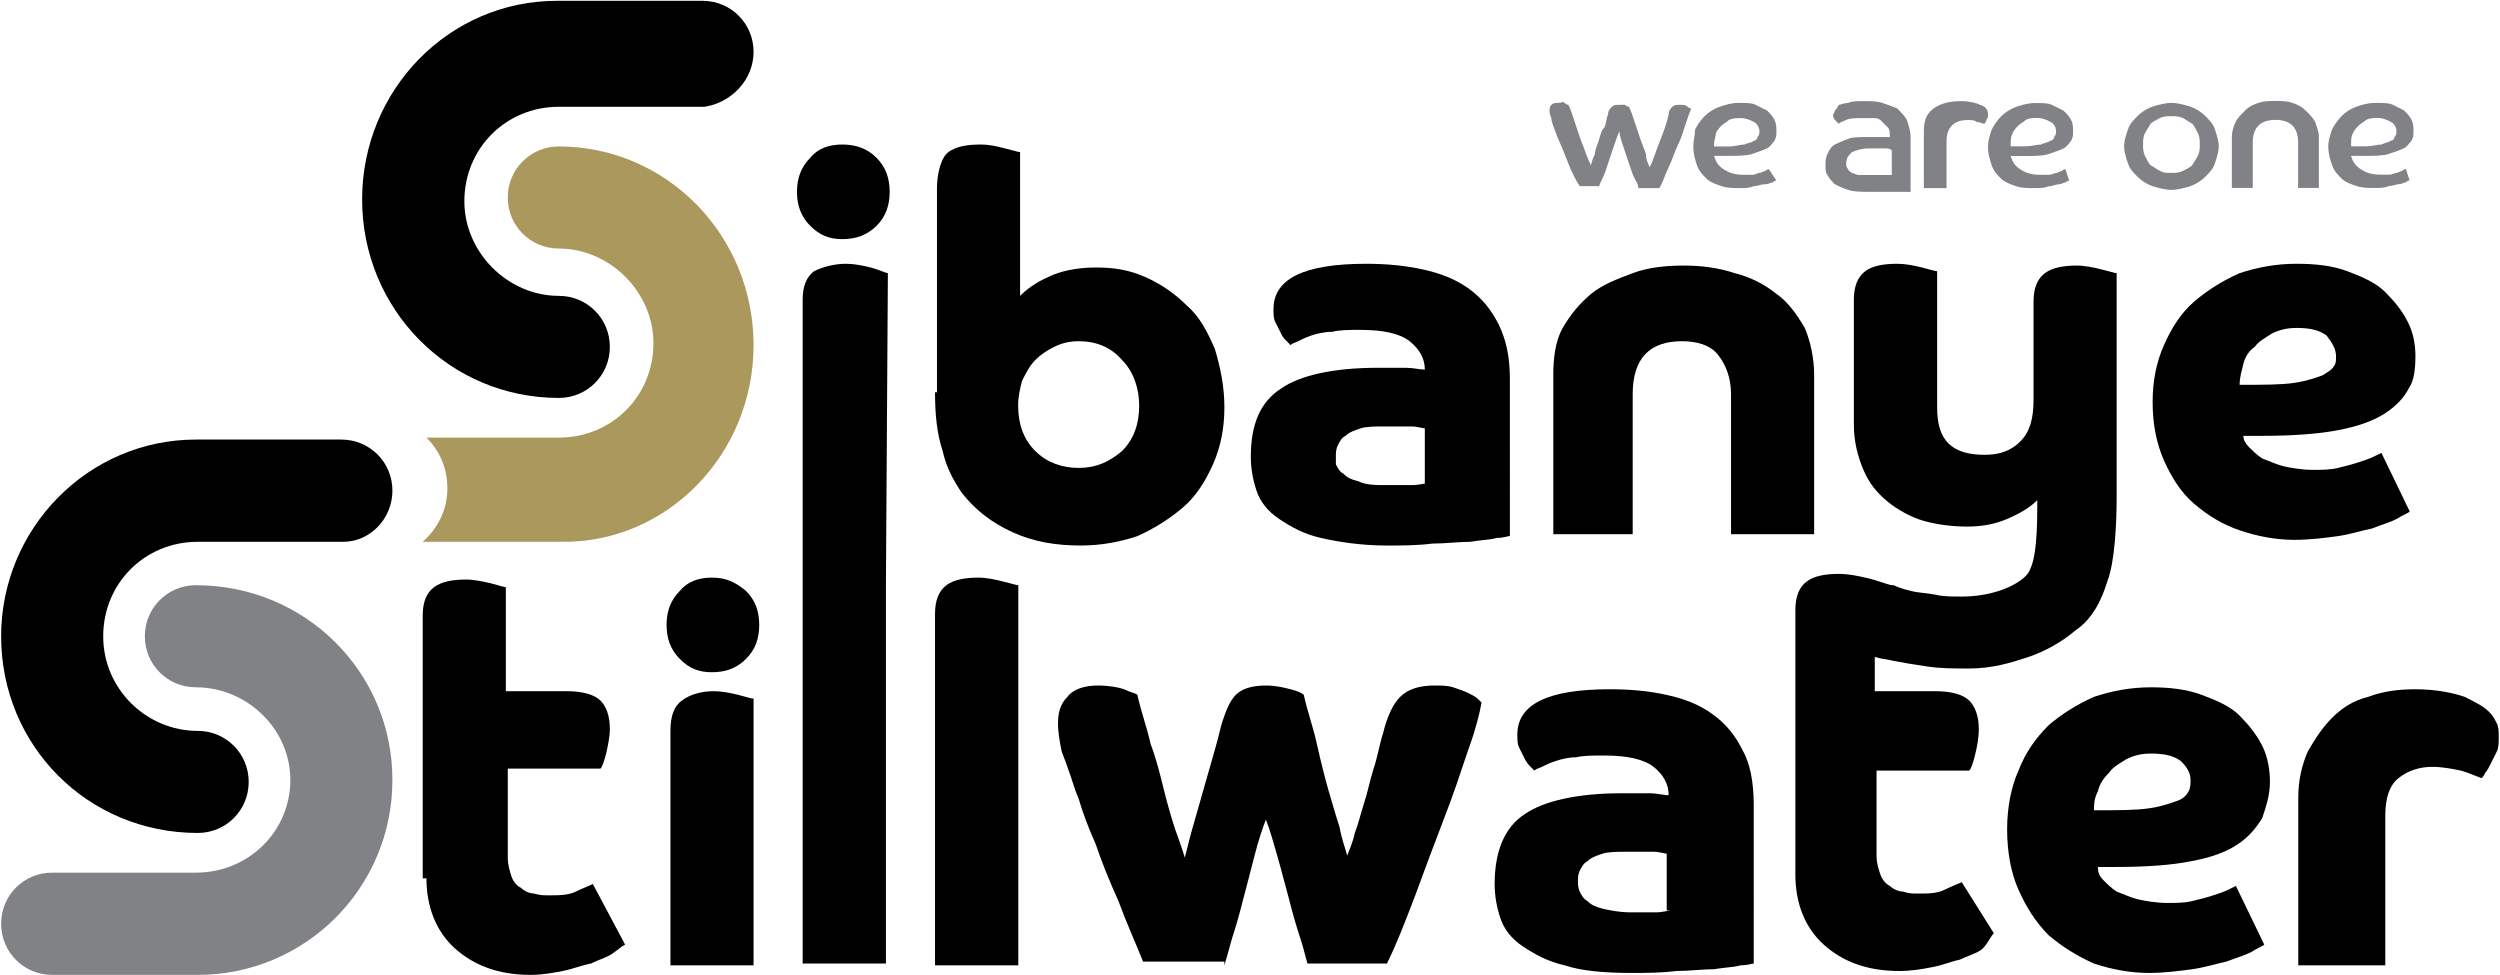
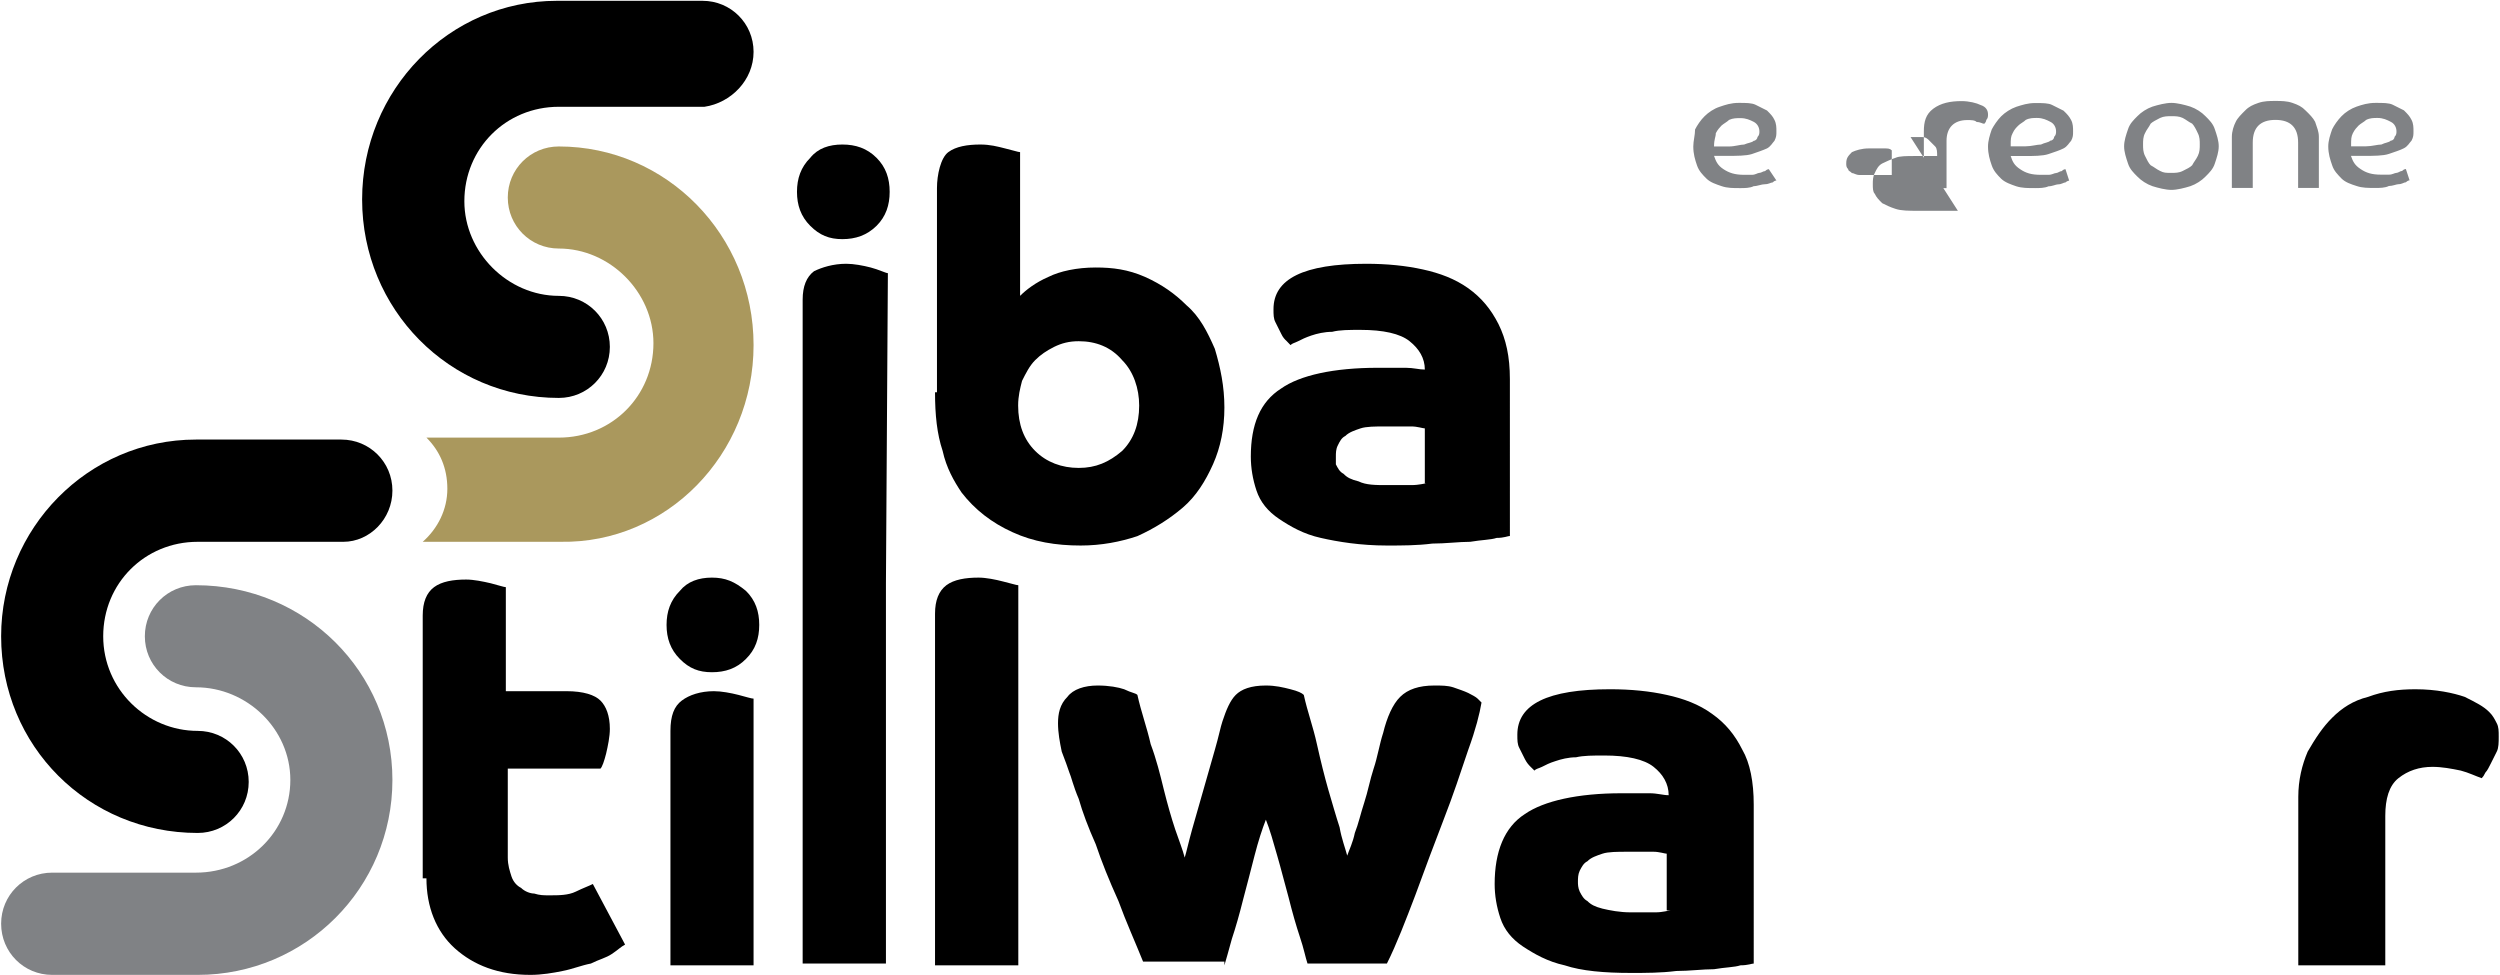
<svg xmlns="http://www.w3.org/2000/svg" version="1.2" viewBox="0 0 1543 602" width="1543" height="602">
  <title>SBSW</title>
  <style>
		.s0 { fill: #808285 } 
		.s1 { fill: #000000 } 
		.s2 { fill: #aa985d } 
	</style>
  <g>
-     <path class="s0" d="m1091.7 104.4c0 0-1.1 0-2.3 1.2-1.2 0-2.3 1.1-3.5 1.1-1.2 0-2.3 1.2-4.7 1.2-1.1 0-3.5 0-4.6 0-5.9 0-9.4-1.2-12.9-3.5-3.5-2.3-4.6-4.7-5.8-8.2 1.2 0 2.3 0 4.7 0q1.7 0 3.5 0c5.8 0 11.6 0 15.1-1.1 3.5-1.2 7-2.4 9.4-3.5 2.3-1.2 3.5-3.6 4.6-4.7 1.2-2.4 1.2-3.5 1.2-5.9 0-2.3 0-4.6-1.2-7-1.1-2.3-2.3-3.5-4.6-5.8q-3.5-1.7-7-3.5c-2.4-1.2-5.9-1.2-10.5-1.2-4.7 0-8.2 1.2-11.7 2.4-3.5 1.1-7 3.5-9.3 5.8-2.4 2.3-4.7 5.8-5.9 8.2 0 3.5-1.1 7-1.1 10.5 0 4.7 1.1 8.2 2.3 11.7 1.2 3.5 3.5 5.8 5.8 8.1 2.4 2.4 5.9 3.5 9.4 4.7 3.5 1.2 7 1.2 11.6 1.2 2.4 0 5.9 0 8.2-1.2 2.3 0 4.7-1.2 7-1.2 2.3 0 3.5-1.1 4.7-1.1 1.1-1.2 2.3-1.2 2.3-1.2zm-32.7-22.2c1.2-2.3 2.4-3.5 3.5-4.7 1.2-1.1 3.5-2.3 4.7-3.5 2.3-1.1 4.7-1.1 7-1.1 3.5 0 5.8 1.1 8.2 2.3 2.3 1.2 3.5 3.5 3.5 5.9 0 1.1 0 2.3-1.2 3.5 0 1.1-1.2 2.3-2.3 2.3-1.2 1.2-3.5 1.2-5.9 2.3-2.3 0-5.8 1.2-9.3 1.2h-4.7c-1.1 0-3.5 0-4.6 0 0-4.7 1.1-5.8 1.1-8.2zm120.2 2.4c0-3.5-1.1-7.1-2.3-10.6-1.2-2.3-3.5-4.6-5.8-7-2.4-1.1-5.9-2.3-9.4-3.5-3.5-1.1-7-1.1-11.7-1.1-3.5 0-7 0-9.3 1.1-2.3 0-4.7 1.2-5.8 1.2-1.2 2.3-1.2 2.3-2.4 3.5 0 1.2-1.1 2.3-1.1 2.3 0 1.2 0 2.4 1.1 3.5 1.2 1.2 1.2 1.2 2.4 2.4 1.1-1.2 2.3-1.2 4.6-2.4 2.4-1.1 5.9-1.1 10.5-1.1q3.5 0 7.1 0c2.3 0 3.5 1.1 4.6 2.3q1.8 1.8 3.5 3.5c1.2 1.2 1.2 3.5 1.2 5.9-1.2 0-3.5 0-5.8 0-2.4 0-4.7 0-8.2 0-4.7 0-9.4 0-11.7 1.1-3.5 1.2-5.8 2.4-8.2 3.5-2.3 1.2-3.5 3.5-4.6 5.9-1.2 2.3-1.2 4.6-1.2 7 0 2.3 0 4.6 1.2 5.8 1.1 2.3 2.3 3.5 4.6 5.8 2.4 1.2 4.7 2.4 8.2 3.5 3.5 1.2 8.2 1.2 14 1.2 2.4 0 5.9 0 8.2 0q3.5 0 7 0c2.3 0 3.5 0 5.8 0q1.8 0 3.5 0zm-12.8 23.4q-1.8 0-3.5 0c-2.3 0-4.7 0-8.2 0q-5.2 0-7 0c-2.3 0-3.5-1.2-4.7-1.2-1.1-1.2-2.3-1.2-2.3-2.4-1.2-1.1-1.2-2.3-1.2-3.5 0-3.5 1.2-4.6 3.5-7 2.4-1.1 5.9-2.3 10.5-2.3 3.6 0 7.1 0 9.4 0 2.3 0 3.5 0 4.7 1.2v15.2zm22.1 8.1h12.9v-29.2c0-8.1 4.6-12.8 12.8-12.8 2.3 0 4.7 0 5.8 1.2 2.4 0 3.5 1.1 4.7 1.1 0 0 1.2-1.1 1.2-2.3 1.1-1.2 1.1-2.3 1.1-3.5 0-2.3-1.1-4.7-4.6-5.8-2.4-1.2-7-2.4-11.7-2.4-7 0-12.8 1.2-17.5 4.7-4.7 3.5-5.8 8.2-5.8 14v35zm86.3-11.7c0 0-1.2 0-2.3 1.2-1.2 0-2.4 1.2-3.5 1.2-1.2 0-2.4 1.1-4.7 1.1-1.2 0-3.5 0-4.7 0-5.8 0-9.3-1.1-12.8-3.5-3.5-2.3-4.7-4.6-5.8-8.1 1.1 0 2.3 0 4.6 0q1.8 0 3.5 0c5.9 0 11.7 0 15.2-1.2 3.5-1.2 7-2.3 9.3-3.5 2.4-1.2 3.5-3.5 4.7-4.7 1.2-2.3 1.2-3.5 1.2-5.8 0-2.3 0-4.7-1.2-7-1.2-2.3-2.3-3.5-4.7-5.8q-3.5-1.8-7-3.5c-2.3-1.2-5.8-1.2-10.5-1.2-4.6 0-8.1 1.2-11.6 2.3-3.5 1.2-7 3.5-9.4 5.9-2.3 2.3-4.6 5.8-5.8 8.1-1.2 3.5-2.3 7-2.3 10.5 0 4.7 1.1 8.2 2.3 11.7 1.2 3.5 3.5 5.9 5.8 8.2 2.4 2.3 5.9 3.5 9.4 4.7 3.5 1.1 7 1.1 11.6 1.1 2.4 0 5.9 0 8.2-1.1 2.3 0 4.7-1.2 5.8-1.2 2.4 0 3.5-1.2 4.7-1.2 1.2-1.1 2.3-1.1 2.3-1.1zm-32.6-22.2c1.1-2.4 2.3-3.5 3.5-4.7 1.1-1.2 3.5-2.3 4.6-3.5 2.4-1.2 4.7-1.2 7-1.2 3.5 0 5.9 1.2 8.2 2.4 2.3 1.1 3.5 3.5 3.5 5.8 0 1.2 0 2.3-1.2 3.5 0 1.2-1.1 2.3-2.3 2.3-1.2 1.2-3.5 1.2-5.8 2.4-2.4 0-5.9 1.1-9.4 1.1h-4.6c-1.2 0-3.5 0-4.7 0 0-4.6 0-5.8 1.2-8.1zm86.3-16.4c-3.5 1.2-7 3.5-9.3 5.9-2.3 2.3-4.7 4.6-5.8 8.1-1.2 3.5-2.4 7-2.4 10.5 0 3.5 1.2 7 2.4 10.6 1.1 3.5 3.5 5.8 5.8 8.1 2.3 2.4 5.8 4.7 9.3 5.9 3.5 1.1 8.2 2.3 11.7 2.3 3.5 0 8.2-1.2 11.7-2.3 3.5-1.2 7-3.5 9.3-5.9 2.3-2.3 4.7-4.6 5.8-8.1 1.2-3.6 2.4-7.1 2.4-10.6 0-3.5-1.2-7-2.4-10.5-1.1-3.5-3.5-5.8-5.8-8.1-2.3-2.4-5.8-4.7-9.3-5.9-3.5-1.1-8.2-2.3-11.7-2.3-3.5 0-8.2 1.2-11.7 2.3zm4.7 39.7c-2.3-1.1-3.5-2.3-5.8-3.5-1.2-1.1-2.4-3.5-3.5-5.8-1.2-2.4-1.2-4.7-1.2-7 0-2.4 0-4.7 1.2-7 1.1-2.4 2.3-3.5 3.5-5.9 1.1-1.1 3.5-2.3 5.8-3.5 2.3-1.1 4.7-1.1 7-1.1 2.3 0 4.7 0 7 1.1 2.3 1.2 3.5 2.4 5.8 3.5 1.2 1.2 2.4 3.5 3.5 5.9 1.2 2.3 1.2 4.6 1.2 7 0 2.3 0 4.6-1.2 7-1.1 2.3-2.3 3.5-3.5 5.8-1.1 1.2-3.5 2.4-5.8 3.5-2.3 1.2-4.7 1.2-7 1.2-3.5 0-4.7 0-7-1.2zm44.3 10.5h12.9v-28q0-7 3.5-10.5 3.5-3.5 10.5-3.5 7 0 10.5 3.5 3.5 3.5 3.5 10.5v28h12.8v-31.5c0-3.5-1.2-5.8-2.3-9.3-1.2-2.4-3.5-4.7-5.9-7-2.3-2.4-4.6-3.5-8.1-4.7-3.5-1.2-7-1.2-10.5-1.2-3.5 0-7 0-10.5 1.2-3.5 1.2-5.9 2.3-8.2 4.7-2.3 2.3-4.7 4.6-5.8 7-1.2 2.3-2.4 5.8-2.4 9.3zm107.4-11.7c0 0-1.2 0-2.3 1.2-1.2 0-2.4 1.2-3.5 1.2-1.2 0-2.4 1.1-4.7 1.1-1.2 0-3.5 0-4.7 0-5.8 0-9.3-1.1-12.8-3.5-3.5-2.3-4.7-4.6-5.9-8.1 1.2 0 2.4 0 4.7 0q1.8 0 3.5 0c5.9 0 11.7 0 15.2-1.2 3.5-1.2 7-2.3 9.3-3.5 2.4-1.2 3.5-3.5 4.7-4.7 1.2-2.3 1.2-3.5 1.2-5.8 0-2.3 0-4.7-1.2-7-1.2-2.4-2.3-3.5-4.7-5.9q-3.5-1.7-7-3.5c-2.3-1.1-5.8-1.1-10.5-1.1-4.7 0-8.2 1.1-11.7 2.3-3.5 1.2-7 3.5-9.3 5.9-2.3 2.3-4.7 5.8-5.8 8.1-1.2 3.5-2.4 7-2.4 10.5 0 4.7 1.2 8.2 2.4 11.7 1.1 3.5 3.5 5.8 5.8 8.2 2.3 2.3 5.8 3.5 9.3 4.6 3.5 1.2 7 1.2 11.7 1.2 2.4 0 5.9 0 8.2-1.2 2.3 0 4.7-1.1 5.8-1.1 2.4 0 3.5-1.2 4.7-1.2 1.2-1.2 2.3-1.2 2.3-1.2zm-32.7-22.1c1.2-2.4 2.4-3.5 3.5-4.7 1.2-1.2 3.5-2.3 4.7-3.5 2.4-1.2 4.7-1.2 7-1.2 3.5 0 5.9 1.2 8.2 2.4 2.3 1.1 3.5 3.5 3.5 5.8 0 1.2 0 2.3-1.2 3.5 0 1.2-1.1 2.3-2.3 2.3-1.2 1.2-3.5 1.2-5.8 2.4-2.4 0-5.9 1.1-9.4 1.1h-4.7c-1.1 0-3.5 0-4.6 0 0-4.6 0-5.8 1.1-8.1z" />
+     <path class="s0" d="m1091.7 104.4c0 0-1.1 0-2.3 1.2-1.2 0-2.3 1.1-3.5 1.1-1.2 0-2.3 1.2-4.7 1.2-1.1 0-3.5 0-4.6 0-5.9 0-9.4-1.2-12.9-3.5-3.5-2.3-4.6-4.7-5.8-8.2 1.2 0 2.3 0 4.7 0q1.7 0 3.5 0c5.8 0 11.6 0 15.1-1.1 3.5-1.2 7-2.4 9.4-3.5 2.3-1.2 3.5-3.6 4.6-4.7 1.2-2.4 1.2-3.5 1.2-5.9 0-2.3 0-4.6-1.2-7-1.1-2.3-2.3-3.5-4.6-5.8q-3.5-1.7-7-3.5c-2.4-1.2-5.9-1.2-10.5-1.2-4.7 0-8.2 1.2-11.7 2.4-3.5 1.1-7 3.5-9.3 5.8-2.4 2.3-4.7 5.8-5.9 8.2 0 3.5-1.1 7-1.1 10.5 0 4.7 1.1 8.2 2.3 11.7 1.2 3.5 3.5 5.8 5.8 8.1 2.4 2.4 5.9 3.5 9.4 4.7 3.5 1.2 7 1.2 11.6 1.2 2.4 0 5.9 0 8.2-1.2 2.3 0 4.7-1.2 7-1.2 2.3 0 3.5-1.1 4.7-1.1 1.1-1.2 2.3-1.2 2.3-1.2zm-32.7-22.2c1.2-2.3 2.4-3.5 3.5-4.7 1.2-1.1 3.5-2.3 4.7-3.5 2.3-1.1 4.7-1.1 7-1.1 3.5 0 5.8 1.1 8.2 2.3 2.3 1.2 3.5 3.5 3.5 5.9 0 1.1 0 2.3-1.2 3.5 0 1.1-1.2 2.3-2.3 2.3-1.2 1.2-3.5 1.2-5.9 2.3-2.3 0-5.8 1.2-9.3 1.2h-4.7c-1.1 0-3.5 0-4.6 0 0-4.7 1.1-5.8 1.1-8.2zm120.2 2.4q3.5 0 7.1 0c2.3 0 3.5 1.1 4.6 2.3q1.8 1.8 3.5 3.5c1.2 1.2 1.2 3.5 1.2 5.9-1.2 0-3.5 0-5.8 0-2.4 0-4.7 0-8.2 0-4.7 0-9.4 0-11.7 1.1-3.5 1.2-5.8 2.4-8.2 3.5-2.3 1.2-3.5 3.5-4.6 5.9-1.2 2.3-1.2 4.6-1.2 7 0 2.3 0 4.6 1.2 5.8 1.1 2.3 2.3 3.5 4.6 5.8 2.4 1.2 4.7 2.4 8.2 3.5 3.5 1.2 8.2 1.2 14 1.2 2.4 0 5.9 0 8.2 0q3.5 0 7 0c2.3 0 3.5 0 5.8 0q1.8 0 3.5 0zm-12.8 23.4q-1.8 0-3.5 0c-2.3 0-4.7 0-8.2 0q-5.2 0-7 0c-2.3 0-3.5-1.2-4.7-1.2-1.1-1.2-2.3-1.2-2.3-2.4-1.2-1.1-1.2-2.3-1.2-3.5 0-3.5 1.2-4.6 3.5-7 2.4-1.1 5.9-2.3 10.5-2.3 3.6 0 7.1 0 9.4 0 2.3 0 3.5 0 4.7 1.2v15.2zm22.1 8.1h12.9v-29.2c0-8.1 4.6-12.8 12.8-12.8 2.3 0 4.7 0 5.8 1.2 2.4 0 3.5 1.1 4.7 1.1 0 0 1.2-1.1 1.2-2.3 1.1-1.2 1.1-2.3 1.1-3.5 0-2.3-1.1-4.7-4.6-5.8-2.4-1.2-7-2.4-11.7-2.4-7 0-12.8 1.2-17.5 4.7-4.7 3.5-5.8 8.2-5.8 14v35zm86.3-11.7c0 0-1.2 0-2.3 1.2-1.2 0-2.4 1.2-3.5 1.2-1.2 0-2.4 1.1-4.7 1.1-1.2 0-3.5 0-4.7 0-5.8 0-9.3-1.1-12.8-3.5-3.5-2.3-4.7-4.6-5.8-8.1 1.1 0 2.3 0 4.6 0q1.8 0 3.5 0c5.9 0 11.7 0 15.2-1.2 3.5-1.2 7-2.3 9.3-3.5 2.4-1.2 3.5-3.5 4.7-4.7 1.2-2.3 1.2-3.5 1.2-5.8 0-2.3 0-4.7-1.2-7-1.2-2.3-2.3-3.5-4.7-5.8q-3.5-1.8-7-3.5c-2.3-1.2-5.8-1.2-10.5-1.2-4.6 0-8.1 1.2-11.6 2.3-3.5 1.2-7 3.5-9.4 5.9-2.3 2.3-4.6 5.8-5.8 8.1-1.2 3.5-2.3 7-2.3 10.5 0 4.7 1.1 8.2 2.3 11.7 1.2 3.5 3.5 5.9 5.8 8.2 2.4 2.3 5.9 3.5 9.4 4.7 3.5 1.1 7 1.1 11.6 1.1 2.4 0 5.9 0 8.2-1.1 2.3 0 4.7-1.2 5.8-1.2 2.4 0 3.5-1.2 4.7-1.2 1.2-1.1 2.3-1.1 2.3-1.1zm-32.6-22.2c1.1-2.4 2.3-3.5 3.5-4.7 1.1-1.2 3.5-2.3 4.6-3.5 2.4-1.2 4.7-1.2 7-1.2 3.5 0 5.9 1.2 8.2 2.4 2.3 1.1 3.5 3.5 3.5 5.8 0 1.2 0 2.3-1.2 3.5 0 1.2-1.1 2.3-2.3 2.3-1.2 1.2-3.5 1.2-5.8 2.4-2.4 0-5.9 1.1-9.4 1.1h-4.6c-1.2 0-3.5 0-4.7 0 0-4.6 0-5.8 1.2-8.1zm86.3-16.4c-3.5 1.2-7 3.5-9.3 5.9-2.3 2.3-4.7 4.6-5.8 8.1-1.2 3.5-2.4 7-2.4 10.5 0 3.5 1.2 7 2.4 10.6 1.1 3.5 3.5 5.8 5.8 8.1 2.3 2.4 5.8 4.7 9.3 5.9 3.5 1.1 8.2 2.3 11.7 2.3 3.5 0 8.2-1.2 11.7-2.3 3.5-1.2 7-3.5 9.3-5.9 2.3-2.3 4.7-4.6 5.8-8.1 1.2-3.6 2.4-7.1 2.4-10.6 0-3.5-1.2-7-2.4-10.5-1.1-3.5-3.5-5.8-5.8-8.1-2.3-2.4-5.8-4.7-9.3-5.9-3.5-1.1-8.2-2.3-11.7-2.3-3.5 0-8.2 1.2-11.7 2.3zm4.7 39.7c-2.3-1.1-3.5-2.3-5.8-3.5-1.2-1.1-2.4-3.5-3.5-5.8-1.2-2.4-1.2-4.7-1.2-7 0-2.4 0-4.7 1.2-7 1.1-2.4 2.3-3.5 3.5-5.9 1.1-1.1 3.5-2.3 5.8-3.5 2.3-1.1 4.7-1.1 7-1.1 2.3 0 4.7 0 7 1.1 2.3 1.2 3.5 2.4 5.8 3.5 1.2 1.2 2.4 3.5 3.5 5.9 1.2 2.3 1.2 4.6 1.2 7 0 2.3 0 4.6-1.2 7-1.1 2.3-2.3 3.5-3.5 5.8-1.1 1.2-3.5 2.4-5.8 3.5-2.3 1.2-4.7 1.2-7 1.2-3.5 0-4.7 0-7-1.2zm44.3 10.5h12.9v-28q0-7 3.5-10.5 3.5-3.5 10.5-3.5 7 0 10.5 3.5 3.5 3.5 3.5 10.5v28h12.8v-31.5c0-3.5-1.2-5.8-2.3-9.3-1.2-2.4-3.5-4.7-5.9-7-2.3-2.4-4.6-3.5-8.1-4.7-3.5-1.2-7-1.2-10.5-1.2-3.5 0-7 0-10.5 1.2-3.5 1.2-5.9 2.3-8.2 4.7-2.3 2.3-4.7 4.6-5.8 7-1.2 2.3-2.4 5.8-2.4 9.3zm107.4-11.7c0 0-1.2 0-2.3 1.2-1.2 0-2.4 1.2-3.5 1.2-1.2 0-2.4 1.1-4.7 1.1-1.2 0-3.5 0-4.7 0-5.8 0-9.3-1.1-12.8-3.5-3.5-2.3-4.7-4.6-5.9-8.1 1.2 0 2.4 0 4.7 0q1.8 0 3.5 0c5.9 0 11.7 0 15.2-1.2 3.5-1.2 7-2.3 9.3-3.5 2.4-1.2 3.5-3.5 4.7-4.7 1.2-2.3 1.2-3.5 1.2-5.8 0-2.3 0-4.7-1.2-7-1.2-2.4-2.3-3.5-4.7-5.9q-3.5-1.7-7-3.5c-2.3-1.1-5.8-1.1-10.5-1.1-4.7 0-8.2 1.1-11.7 2.3-3.5 1.2-7 3.5-9.3 5.9-2.3 2.3-4.7 5.8-5.8 8.1-1.2 3.5-2.4 7-2.4 10.5 0 4.7 1.2 8.2 2.4 11.7 1.1 3.5 3.5 5.8 5.8 8.2 2.3 2.3 5.8 3.5 9.3 4.6 3.5 1.2 7 1.2 11.7 1.2 2.4 0 5.9 0 8.2-1.2 2.3 0 4.7-1.1 5.8-1.1 2.4 0 3.5-1.2 4.7-1.2 1.2-1.2 2.3-1.2 2.3-1.2zm-32.7-22.1c1.2-2.4 2.4-3.5 3.5-4.7 1.2-1.2 3.5-2.3 4.7-3.5 2.4-1.2 4.7-1.2 7-1.2 3.5 0 5.9 1.2 8.2 2.4 2.3 1.1 3.5 3.5 3.5 5.8 0 1.2 0 2.3-1.2 3.5 0 1.2-1.1 2.3-2.3 2.3-1.2 1.2-3.5 1.2-5.8 2.4-2.4 0-5.9 1.1-9.4 1.1h-4.7c-1.1 0-3.5 0-4.6 0 0-4.6 0-5.8 1.1-8.1z" />
  </g>
  <g>
    <path class="s1" d="m465.1 32c0-17.5-14-31.5-31.5-31.5h-1.2-88.7c-66.5 0-120.2 54.9-120.2 122.6 0 67.7 53.7 122.5 121.4 122.5 17.5 0 31.5-14 31.5-31.5 0-17.5-14-31.5-31.5-31.5-31.5 0-58.3-26.8-58.3-58.4 0-32.6 25.6-58.3 58.3-58.3h89.9c16.3-2.4 30.3-16.4 30.3-33.9z" />
  </g>
  <g>
    <path class="s2" d="m465.1 213c0-67.8-53.7-122.6-120.2-122.6-17.5 0-31.5 14-31.5 31.5 0 17.5 14 31.5 31.5 31.5 31.5 0 58.4 26.9 58.4 58.4 0 32.7-25.7 58.3-58.4 58.3h-81.7c8.2 8.2 12.9 18.7 12.9 31.6 0 12.8-5.9 24.5-15.2 32.7h85.2c65.3 1.1 119-53.7 119-121.4z" />
  </g>
  <g>
    <path class="s1" d="m242.2 302.8c0-17.5-14-31.5-31.5-31.5h-1.2-88.6c-66.6 0-120.2 54.9-120.2 121.4 0 67.7 53.6 121.4 121.3 121.4 17.5 0 31.5-14 31.5-31.5 0-17.5-14-31.5-31.5-31.5-31.5 0-58.3-25.7-58.3-58.4 0-32.7 25.7-58.3 58.3-58.3h89.9c16.3 0 30.3-14.1 30.3-31.6z" />
  </g>
  <g>
    <path class="s0" d="m0.7 570.1c0 17.6 14 31.6 31.5 31.6h1.1 88.7c66.5 0 120.2-53.7 120.2-120.3 0-66.5-53.7-120.2-121.3-120.2-17.5 0-31.5 14-31.5 31.5 0 17.5 14 31.5 31.5 31.5 31.5 0 58.3 25.7 58.3 57.2 0 31.6-25.7 57.2-58.3 57.2h-88.7c-17.5 0-31.5 14-31.5 31.5z" />
  </g>
  <g>
    <path class="s1" d="m1420.8 595.8h51.4v-92.2c0-10.5 2.3-18.7 8.1-23.3q8.8-7 21-7c5.9 0 11.7 1.1 17.5 2.3 4.7 1.2 9.4 3.5 12.9 4.7 1.1-1.2 1.1-1.2 2.3-3.5 1.2-1.2 2.3-3.5 3.5-5.9q1.7-3.5 3.5-7c1.2-2.3 1.2-5.8 1.2-9.3 0-3.5 0-5.9-1.2-8.2-1.2-2.3-2.3-4.7-4.7-7-3.5-3.5-8.1-5.8-15.1-9.3-7-2.4-17.5-4.7-30.4-4.7-10.5 0-19.8 1.2-29.2 4.7-9.3 2.3-16.3 7-22.1 12.8-5.9 5.8-10.5 12.9-15.2 21-3.5 8.2-5.8 17.5-5.8 28v103.9z" />
  </g>
  <g>
    <path class="s1" d="m263.2 542.1c0 17.5 5.9 32.7 17.5 43.2 11.7 10.5 26.9 16.4 46.7 16.4 7 0 14-1.2 19.8-2.4 5.9-1.1 11.7-3.5 17.5-4.6 4.7-2.4 9.4-3.5 12.9-5.9 3.5-2.3 5.8-4.6 8.2-5.8l-19.9-37.4c-2.3 1.2-5.8 2.4-10.5 4.7-4.7 2.3-10.5 2.3-16.3 2.3-3.5 0-5.9 0-9.4-1.1-2.3 0-5.8-1.2-8.1-3.5-2.4-1.2-4.7-3.5-5.9-7-1.1-3.5-2.3-7-2.3-11.7v-54.9h57.2c1.1-1.1 2.3-4.6 3.5-9.3 1.1-4.7 2.3-10.5 2.3-15.2 0-8.2-2.3-14-5.8-17.5-3.5-3.5-10.5-5.8-21-5.8h-37.4v-64.2c-1.1 0-4.6-1.2-9.3-2.4-4.7-1.1-10.5-2.3-15.2-2.3-8.1 0-15.1 1.2-19.8 4.7q-7 5.2-7 17.5v162.2z" />
  </g>
  <g>
-     <path class="s1" d="m1300.6 358.9c4.7-11.7 5.8-36.2 5.8-52.6v-137.7c-1.1 0-4.6-1.2-9.3-2.3-4.7-1.2-10.5-2.4-15.2-2.4-8.1 0-15.1 1.2-19.8 4.7q-7 5.2-7 17.5v60.7c0 11.7-2.3 19.8-8.2 25.7-5.8 5.8-12.8 8.2-22.1 8.2-10.5 0-17.5-2.4-22.2-7-4.7-4.7-7-11.7-7-22.2v-84.1c-1.2 0-4.7-1.1-9.3-2.3-4.7-1.2-10.5-2.3-15.2-2.3-8.2 0-15.2 1.1-19.9 4.6q-7 5.3-7 17.5v77.1c0 10.5 2.4 19.8 5.9 28 3.5 8.2 8.1 14 15.2 19.8 5.8 4.7 14 9.4 22.1 11.7 8.2 2.3 17.5 3.5 26.9 3.5 8.1 0 16.3-1.2 24.5-4.7 8.1-3.5 14-7 18.6-11.6 0 16.3 0 39.7-7 46.7-7 7-22.1 12.8-39.6 12.8-5.9 0-11.7 0-16.4-1.2-5.8-1.1-10.5-1.1-15.1-2.3q-7-1.7-10.5-3.5h-1.2c-1.2 0-10.5-3.5-16.4-4.7-4.6-1.1-10.5-2.3-16.3-2.3-8.2 0-15.2 1.2-19.8 4.7q-7 5.2-7 17.5v163.4c0 17.5 5.8 32.7 17.5 43.2 11.6 10.5 26.8 16.3 46.7 16.3 7 0 14-1.1 19.8-2.3 7-1.2 11.7-3.5 17.5-4.7 4.7-2.3 9.3-3.5 12.8-5.8 3.5-2.3 5.9-8.2 8.2-10.5l-19.8-31.5c-2.4 1.1-5.9 2.3-10.5 4.6-4.7 2.4-10.5 2.4-16.4 2.4-3.5 0-5.8 0-9.3-1.2-2.3 0-5.8-1.2-8.2-3.5-2.3-1.2-4.6-3.5-5.8-7-1.2-3.5-2.4-7-2.4-11.7v-52.5h57.2c1.2-1.2 2.4-4.7 3.5-9.3 1.2-4.7 2.4-10.5 2.4-16.4 0-8.2-2.4-14-5.9-17.5-3.5-3.5-10.5-5.8-21-5.8h-37.3v-21h1.1c2.4 1.1 5.9 1.1 10.6 2.3q8.7 1.7 21 3.5c8.1 1.2 16.3 1.2 25.6 1.2 14 0 25.7-3.5 36.2-7 10.5-3.5 21-9.4 29.2-16.4 10.5-7 16.3-18.7 19.8-30.3z" />
-   </g>
+     </g>
  <g>
    <path class="s1" d="m577.1 242.1c0 14 1.2 25.7 4.7 36.2 2.3 10.5 7 18.7 11.7 25.7q12.2 15.8 31.5 24.5c12.8 5.9 26.8 8.2 42 8.2 12.8 0 24.5-2.3 35-5.8q15.7-7.1 28-17.6c8.2-7 14-16.3 18.7-26.8q7-15.8 7-35c0-12.9-2.4-24.5-5.9-36.2-4.6-10.5-9.3-19.9-17.5-26.9-7-7-15.1-12.8-25.6-17.5-10.5-4.6-19.9-5.8-30.4-5.8-11.7 0-22.2 2.3-29.2 5.8-8.1 3.5-14 8.2-17.5 11.7v-88.7c-1.1 0-4.6-1.2-9.3-2.3-4.7-1.2-9.3-2.4-15.2-2.4-8.1 0-15.1 1.2-19.8 4.7-4.7 3.5-7 14-7 22.2v126zm61.8 36.2q-10.5-10.5-10.5-28c0-5.8 1.2-10.5 2.4-15.2 2.3-4.6 4.6-9.3 8.1-12.8 3.5-3.5 7-5.8 11.7-8.2 4.7-2.3 9.3-3.5 15.2-3.5 10.5 0 19.8 3.5 26.8 11.7 7 7 10.5 17.5 10.5 28q0 17.5-10.5 28c-8.2 7-16.3 10.5-26.8 10.5-10.5 0-19.9-3.5-26.9-10.5z" />
  </g>
  <g>
    <path class="s1" d="m495.4 377.5v217.2h51.4v-234.7l1.2-191.4c-1.2 0-5.9-2.3-10.6-3.5-4.6-1.2-10.5-2.3-15.1-2.3-8.2 0-15.2 2.3-19.9 4.6q-7 5.3-7 17.5zm53.7-259.1c0-8.2-2.3-15.2-8.1-21-5.9-5.9-12.9-8.2-21.1-8.2-8.1 0-15.1 2.3-19.8 8.2-5.8 5.8-8.2 12.8-8.2 21 0 8.2 2.4 15.2 8.2 21 5.8 5.8 11.7 8.2 19.8 8.2 8.2 0 15.2-2.4 21.1-8.2 5.8-5.8 8.1-12.8 8.1-21z" />
  </g>
  <g>
-     <path class="s1" d="m956.4 329.7h51.3v-86.4c0-22.2 10.5-32.7 30.4-32.7 9.3 0 17.5 2.4 22.1 8.2 4.7 5.8 8.2 14 8.2 24.5v86.4h51.3v-98.1c0-10.5-2.3-21-5.8-29.2-4.7-8.1-10.5-16.3-17.5-21-7-5.8-16.3-10.5-25.7-12.8-10.5-3.5-21-4.7-31.5-4.7-11.6 0-22.1 1.2-31.5 4.7-9.3 3.5-18.7 7-25.7 12.8q-10.5 8.8-17.5 21c-4.6 8.2-5.8 18.7-5.8 29.2v98.1z" />
-   </g>
+     </g>
  <g>
-     <path class="s1" d="m1490.8 220c0-7-1.1-14.1-4.6-21.1-3.5-7-8.2-12.8-14-18.6-5.9-5.9-14.1-9.4-23.4-12.9-9.3-3.5-19.8-4.6-31.5-4.6-12.8 0-24.5 2.3-35 5.8q-15.8 7-28 17.5c-8.2 7-14 16.3-18.7 26.9q-7 15.7-7 35c0 14 2.4 25.7 7 36.2 4.7 10.5 10.5 19.8 18.7 26.8 8.2 7 17.5 12.8 28 16.3 10.5 3.6 22.2 5.9 33.8 5.9 9.4 0 18.7-1.2 26.9-2.3 8.1-1.2 15.1-3.6 21-4.7 5.8-2.4 10.5-3.5 15.2-5.9 3.5-2.3 7-3.5 8.1-4.6l-17.5-36.2c0 0-2.3 1.2-4.7 2.3-2.3 1.2-5.8 2.4-9.3 3.5-3.5 1.2-8.2 2.4-12.8 3.5-4.7 1.2-10.5 1.2-15.2 1.2-7 0-14-1.2-18.7-2.3-4.6-1.2-9.3-3.5-12.8-4.7-3.5-2.3-5.8-4.7-8.2-7q-3.5-3.5-3.5-7h11.7c18.7 0 35-1.2 46.7-3.5 12.8-2.4 22.1-5.9 29.2-10.5 7-4.7 11.6-9.4 15.1-16.4 2.4-3.5 3.5-10.5 3.5-18.6zm-49 0c0 2.3 0 4.6-1.2 5.8-1.1 2.3-3.5 3.5-7 5.8-3.5 1.2-9.3 3.5-17.5 4.7-8.1 1.2-18.6 1.2-33.8 1.2 0-4.7 1.2-8.2 2.3-12.9q1.8-7 7-10.5c2.4-3.5 7-5.8 10.5-8.2 4.7-2.3 9.4-3.5 15.2-3.5 8.2 0 14 1.2 18.7 4.7 3.5 4.7 5.8 8.2 5.8 12.9z" />
-   </g>
+     </g>
  <g>
    <path class="s1" d="m931.9 234c0-14-2.4-24.6-7-33.9-4.7-9.3-10.5-16.3-18.7-22.2-8.2-5.8-17.5-9.3-28-11.6q-15.8-3.5-35-3.5c-38.5 0-57.2 9.3-57.2 28 0 3.5 0 5.8 1.2 8.1q1.7 3.5 3.5 7c1.1 2.4 2.3 3.6 3.5 4.7 1.1 1.2 2.3 2.4 2.3 2.4 1.2-1.2 2.3-1.2 4.7-2.4 2.3-1.2 4.6-2.3 8.1-3.5 3.5-1.2 8.2-2.3 12.9-2.3 4.6-1.2 10.5-1.2 17.5-1.2 14 0 24.5 2.3 30.3 7 5.9 4.7 9.4 10.5 9.4 17.5-3.5 0-7-1.1-11.7-1.1q-7 0-17.5 0c-26.9 0-47.9 4.6-59.5 12.8-12.9 8.2-18.7 22.2-18.7 42q0 10.5 3.5 21 3.5 10.5 14 17.5c7 4.7 15.2 9.4 25.7 11.7 10.5 2.4 24.5 4.7 40.8 4.7 9.4 0 18.7 0 28-1.2 8.2 0 16.4-1.1 23.4-1.1 7-1.2 12.8-1.2 16.3-2.4 4.7 0 7-1.2 8.2-1.2zm-51.4 64.3c-1.1 0-4.6 1.1-9.3 1.1-4.7 0-9.3 0-15.2 0-7 0-12.8 0-17.5-2.3-4.7-1.2-7-2.3-9.3-4.7-2.4-1.2-3.5-3.5-4.7-5.8 0-1.2 0-3.5 0-4.7 0-2.3 0-4.7 1.2-7 1.1-2.3 2.3-4.7 4.6-5.8 2.4-2.4 5.9-3.5 9.4-4.7 3.5-1.2 9.3-1.2 15.2-1.2 7 0 12.8 0 16.3 0 3.5 0 7 1.2 8.2 1.2v33.9z" />
  </g>
  <g>
    <path class="s1" d="m1082.4 496.6c0-14-2.3-25.7-7-33.8-4.7-9.4-10.5-16.4-18.7-22.2-8.1-5.9-17.5-9.4-28-11.7q-15.7-3.5-35-3.5c-38.5 0-57.2 9.3-57.2 28 0 3.5 0 5.9 1.2 8.2q1.8 3.5 3.5 7c1.2 2.3 2.3 3.5 3.5 4.7 1.2 1.1 2.3 2.3 2.3 2.3 1.2-1.2 2.4-1.2 4.7-2.3 2.3-1.2 4.7-2.4 8.2-3.5 3.5-1.2 8.1-2.4 12.8-2.4 4.7-1.1 10.5-1.1 17.5-1.1 14 0 24.5 2.3 30.4 7 5.8 4.6 9.3 10.5 9.3 17.5-3.5 0-7-1.2-11.7-1.2q-7 0-17.5 0c-26.8 0-47.8 4.7-59.5 12.8-12.8 8.2-18.7 23.4-18.7 43.2q0 10.5 3.5 21 3.5 10.6 14 17.6c7 4.6 15.2 9.3 25.7 11.6 10.5 3.5 24.5 4.7 40.9 4.7 9.3 0 18.6 0 28-1.2 8.1 0 16.3-1.1 23.3-1.1 7-1.2 12.8-1.2 16.3-2.4 4.7 0 7-1.1 8.2-1.1zm-51.3 65.3c-1.2 0-4.7 1.2-9.4 1.2-4.6 0-9.3 0-15.1 0-7.1 0-12.9-1.2-17.6-2.3-4.6-1.2-7-2.4-9.3-4.7-2.3-1.2-3.5-3.5-4.7-5.8-1.1-2.4-1.1-4.7-1.1-5.9 0-2.3 0-4.6 1.1-7 1.2-2.3 2.4-4.7 4.7-5.8 2.3-2.4 5.8-3.5 9.3-4.7 3.5-1.2 9.4-1.2 15.2-1.2 7 0 12.9 0 16.4 0 3.5 0 7 1.2 8.1 1.2v35z" />
  </g>
  <g>
-     <path class="s0" d="m986.7 116.1c0-1.2 1.2-3.5 2.3-5.9 1.2-2.3 2.4-5.8 3.5-9.3q1.8-5.3 3.5-10.5c1.2-3.5 2.4-7 3.5-9.4 0 2.4 1.2 5.9 2.4 9.4q1.7 5.2 3.5 10.5c1.2 3.5 2.3 7 3.5 9.3 1.2 2.4 2.3 3.5 2.3 5.9h12.9c2.3-3.5 3.5-8.2 5.8-12.9 2.3-4.6 3.5-9.3 5.8-14 2.4-4.7 3.5-9.3 4.7-12.8 1.2-3.5 2.3-7 3.5-9.4 0 0-1.2 0-2.3-1.1-1.2-1.2-2.4-1.2-4.7-1.2-2.3 0-3.5 0-4.7 1.2-1.1 1.1-2.3 2.3-2.3 4.6-1.2 5.9-3.5 11.7-5.8 17.6-2.4 5.8-3.5 10.5-5.9 15.1-1.1-2.3-2.3-4.6-2.3-8.1-1.2-3.5-2.3-5.9-3.5-9.4q-1.8-5.2-3.5-10.5c-1.2-3.5-2.3-7-3.5-9.3 0 0-1.2 0-2.4-1.2q-1.7 0-3.5 0c-2.3 0-3.5 0-4.6 1.2-1.2 1.1-2.4 2.3-2.4 4.6-1.1 2.4-1.1 5.9-2.3 8.2-2.3 2.3-2.3 4.7-3.5 8.2-1.2 3.5-2.3 5.8-2.3 8.2-1.2 2.3-2.4 5.8-2.4 7-1.1-2.4-2.3-4.7-3.5-8.2-1.1-3.5-2.3-5.8-3.5-9.4q-1.7-5.2-3.5-10.5c-1.1-3.5-2.3-7-3.5-9.3 0 0-1.1 0-2.3-1.2-1.2-1.1-2.3 0-3.5 0-2.3 0-3.5 0-4.7 1.2-1.1 1.2-1.1 2.3-1.1 3.5 0 1.2 0 2.3 1.1 4.7 0 2.3 1.2 4.6 2.4 8.1 1.1 3.5 3.5 8.2 5.8 14.1 2.3 5.8 4.7 12.8 9.3 19.8h11.7z" />
-   </g>
+     </g>
  <g>
-     <path class="s1" d="m1305.3 535.1c18.7 0 35-1.1 46.7-3.5 12.8-2.3 22.1-5.8 29.1-10.5 7-4.6 11.7-10.5 15.2-16.3 2.3-7 4.7-14 4.7-22.2 0-7-1.2-15.2-4.7-22.2-3.5-7-8.2-12.8-14-18.7-5.8-5.8-14-9.3-23.3-12.8-9.4-3.5-19.9-4.7-31.5-4.7-12.9 0-24.6 2.4-35.1 5.9q-15.7 7-28 17.5c-8.1 8.2-14 16.3-18.6 28-4.7 10.5-7 23.3-7 36.2 0 14 2.3 26.8 7 37.3 4.6 10.5 10.5 19.9 18.6 28.1q12.3 10.5 28 17.5c10.5 3.5 22.2 5.8 33.9 5.8 9.3 0 18.7-1.2 26.8-2.3 8.2-1.2 15.2-3.5 21-4.7 5.9-2.3 10.5-3.5 15.2-5.8 3.5-2.4 7-3.5 8.2-4.7l-17.5-36.2c0 0-2.4 1.2-4.7 2.3-2.3 1.2-5.8 2.4-9.3 3.5-3.5 1.2-8.2 2.4-12.9 3.5-4.6 1.2-10.5 1.2-15.1 1.2-7 0-14-1.2-18.7-2.3-4.7-1.2-9.4-3.5-12.9-4.7-3.5-2.3-5.8-4.7-8.1-7-2.4-2.3-3.5-4.7-3.5-8.2zm-10.5-46.7c1.1-4.6 3.5-8.1 7-11.6 2.3-3.5 7-5.9 10.5-8.2 4.6-2.3 9.3-3.5 15.2-3.5 8.1 0 14 1.2 18.6 4.7 3.5 3.5 5.9 7 5.9 11.6 0 2.4 0 4.7-1.2 7-1.2 2.4-3.5 4.7-7 5.9-3.5 1.1-9.3 3.5-17.5 4.6-8.2 1.2-18.7 1.2-33.9 1.2 0-3.5 0-7 2.4-11.7z" />
-   </g>
+     </g>
  <g>
    <path class="s1" d="m755.7 595.8c1.1-3.5 2.3-8.1 4.6-16.3q3.5-10.5 7-24.5c2.4-9.4 4.7-17.5 7-26.9 2.4-9.3 4.7-16.3 7-22.2 2.4 5.9 4.7 14.1 7 22.2 2.4 8.2 4.7 17.5 7 25.7q3.5 14 7 24.5c2.4 7 3.5 12.9 4.7 16.4h49c5.9-11.7 11.7-26.9 17.5-42.1 5.9-16.3 11.7-31.5 17.5-46.7 5.9-15.1 10.5-29.1 15.2-43.1 4.7-12.9 7-22.2 8.2-29.2 0 0-1.2-1.2-2.4-2.4-1.1-1.1-3.5-2.3-5.8-3.5-2.3-1.1-5.8-2.3-9.3-3.5-3.5-1.1-7-1.1-11.7-1.1q-14 0-21 7c-4.7 4.6-8.2 12.8-10.5 22.2-2.3 7-3.5 15.1-5.9 22.1-2.3 7-3.5 14-5.8 21-2.3 7-3.5 12.9-5.8 18.7-1.2 5.9-3.5 10.5-4.7 14-1.2-4.6-3.5-10.5-4.7-17.5-2.3-7-4.6-15.2-7-23.3q-3.5-12.3-7-28c-2.3-10.6-5.8-19.9-8.1-30.4-1.2-1.2-3.5-2.3-8.2-3.5-4.7-1.2-9.3-2.3-15.2-2.3-9.3 0-15.1 2.3-18.6 5.8-3.5 3.5-5.9 9.3-8.2 16.3-1.2 3.5-2.3 9.4-4.7 17.6q-3.5 12.2-7 24.5-3.5 12.2-7 24.5c-2.3 8.2-3.5 14-4.6 17.5-1.2-4.7-3.5-10.5-5.9-17.5q-3.5-10.5-7-24.5c-2.3-9.4-4.6-18.7-8.1-28-2.4-10.6-5.9-19.9-8.2-30.4-1.2-1.2-3.5-1.2-8.2-3.5-3.5-1.2-9.3-2.3-16.3-2.3-8.2 0-15.2 2.3-18.7 7-4.7 4.6-5.8 10.5-5.8 16.3 0 5.9 1.1 11.7 2.3 17.5 2.3 5.9 3.5 9.4 4.7 12.9 1.1 2.3 2.3 8.1 5.8 16.3q3.5 12.3 10.5 28 5.3 15.8 14 35c4.7 12.9 10.5 25.7 15.2 37.4h50.2z" />
  </g>
  <g>
    <path class="s1" d="m413.8 595.8h51.3v-164.6c-1.2 0-4.7-1.1-9.3-2.3-4.7-1.2-10.5-2.3-15.2-2.3-8.2 0-15.2 2.3-19.8 5.8-4.7 3.5-7 9.3-7 18.7z" />
  </g>
  <g>
    <path class="s1" d="m577.1 595.8h51.4v-234.6c-1.2 0-4.7-1.2-9.4-2.3-4.6-1.2-10.5-2.4-15.1-2.4-8.2 0-15.2 1.2-19.9 4.7q-7 5.3-7 17.5z" />
  </g>
  <g>
    <path class="s1" d="m439.4 356.5c-8.1 0-15.1 2.4-19.8 8.2-5.8 5.8-8.2 12.8-8.2 21 0 8.2 2.4 15.2 8.2 21 5.8 5.9 11.7 8.2 19.8 8.2 8.2 0 15.2-2.3 21-8.2 5.9-5.8 8.2-12.8 8.2-21 0-8.2-2.3-15.2-8.2-21-7-5.8-12.8-8.2-21-8.2z" />
  </g>
</svg>